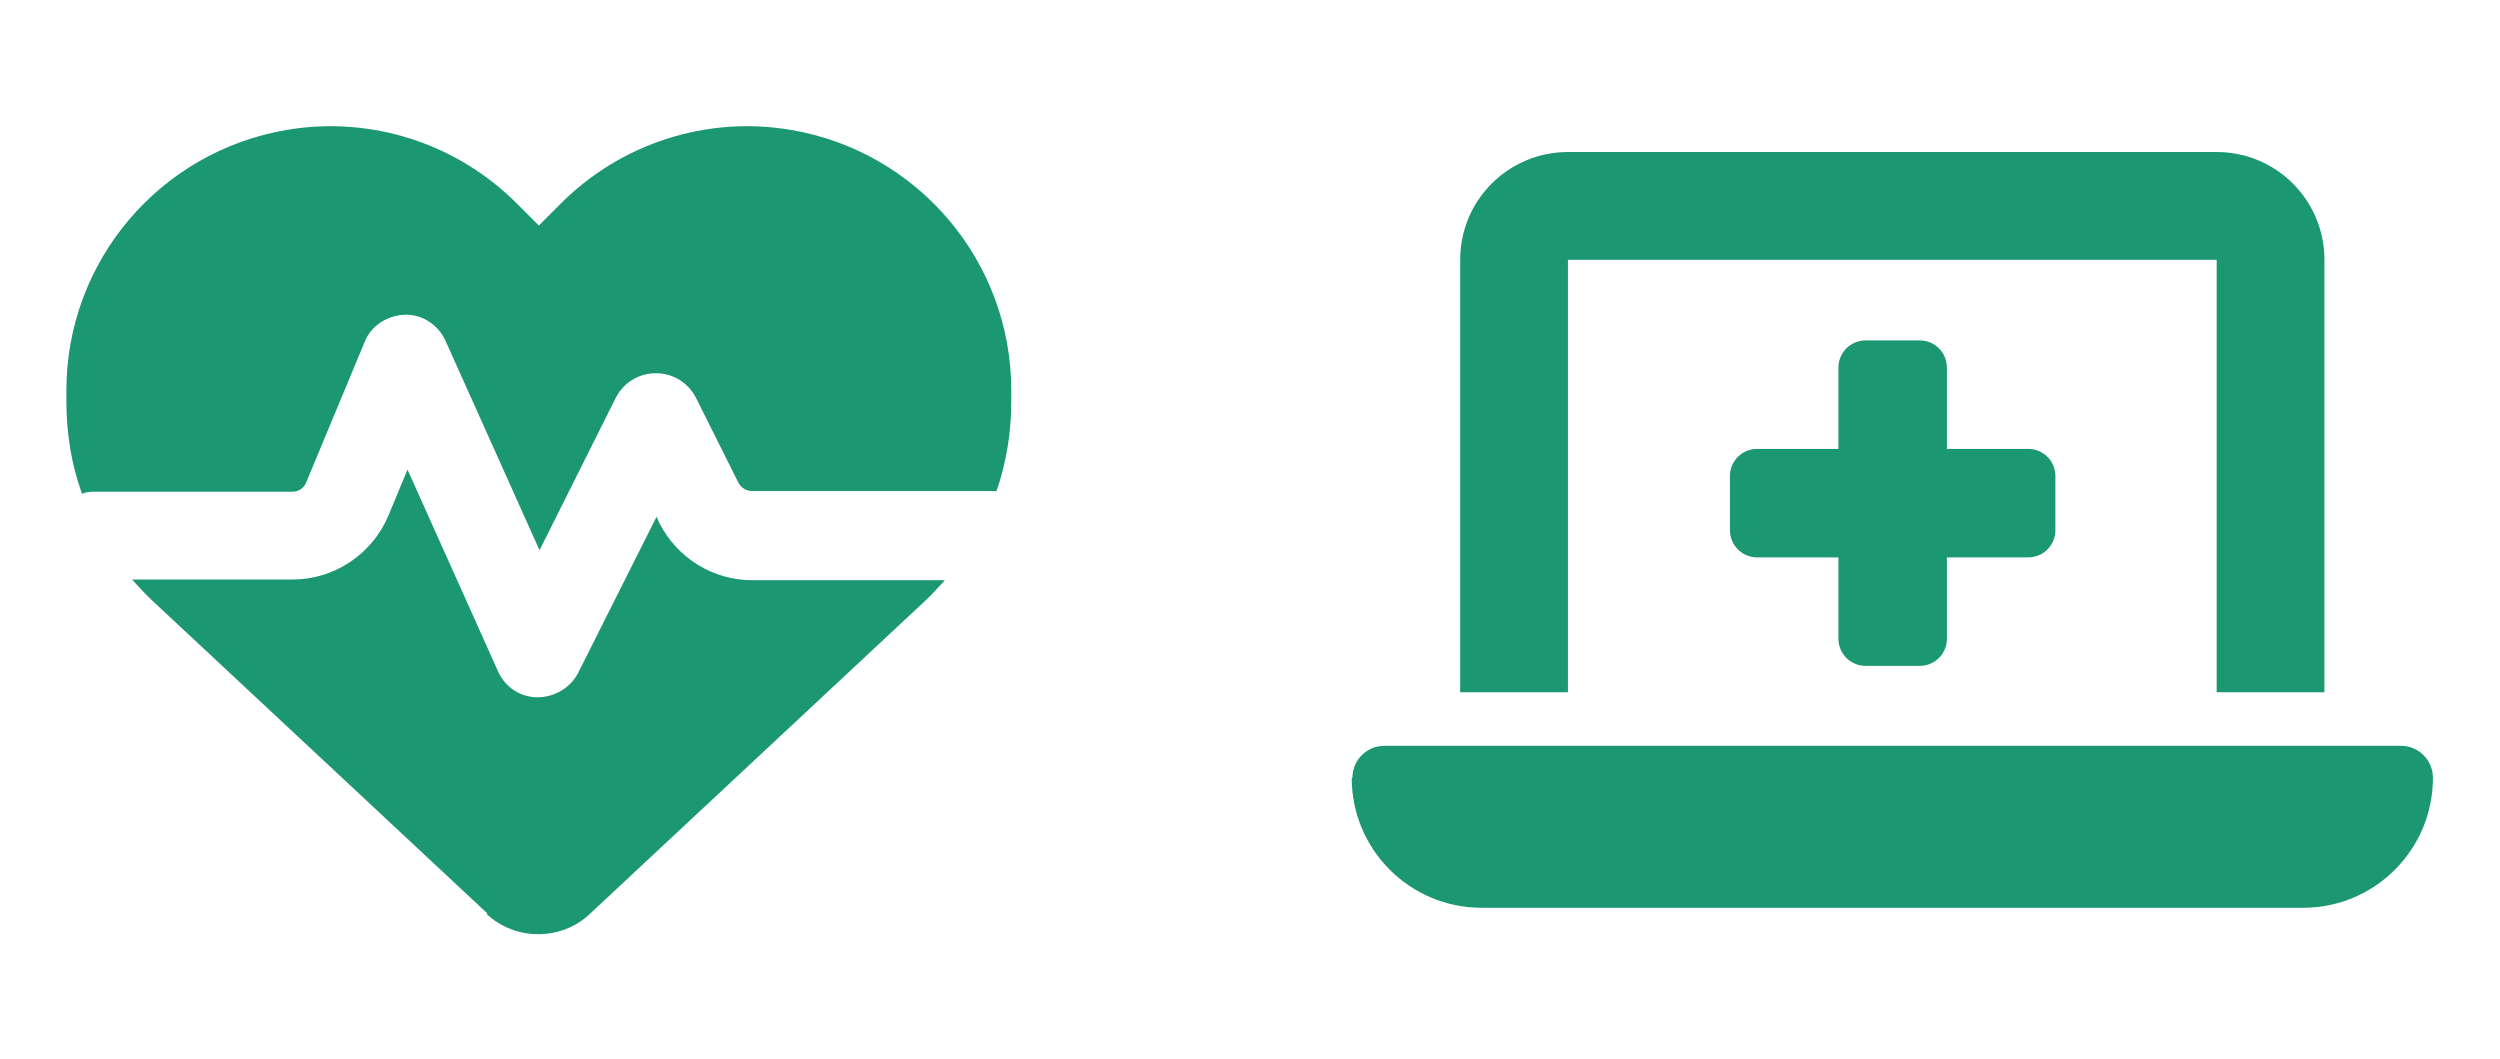
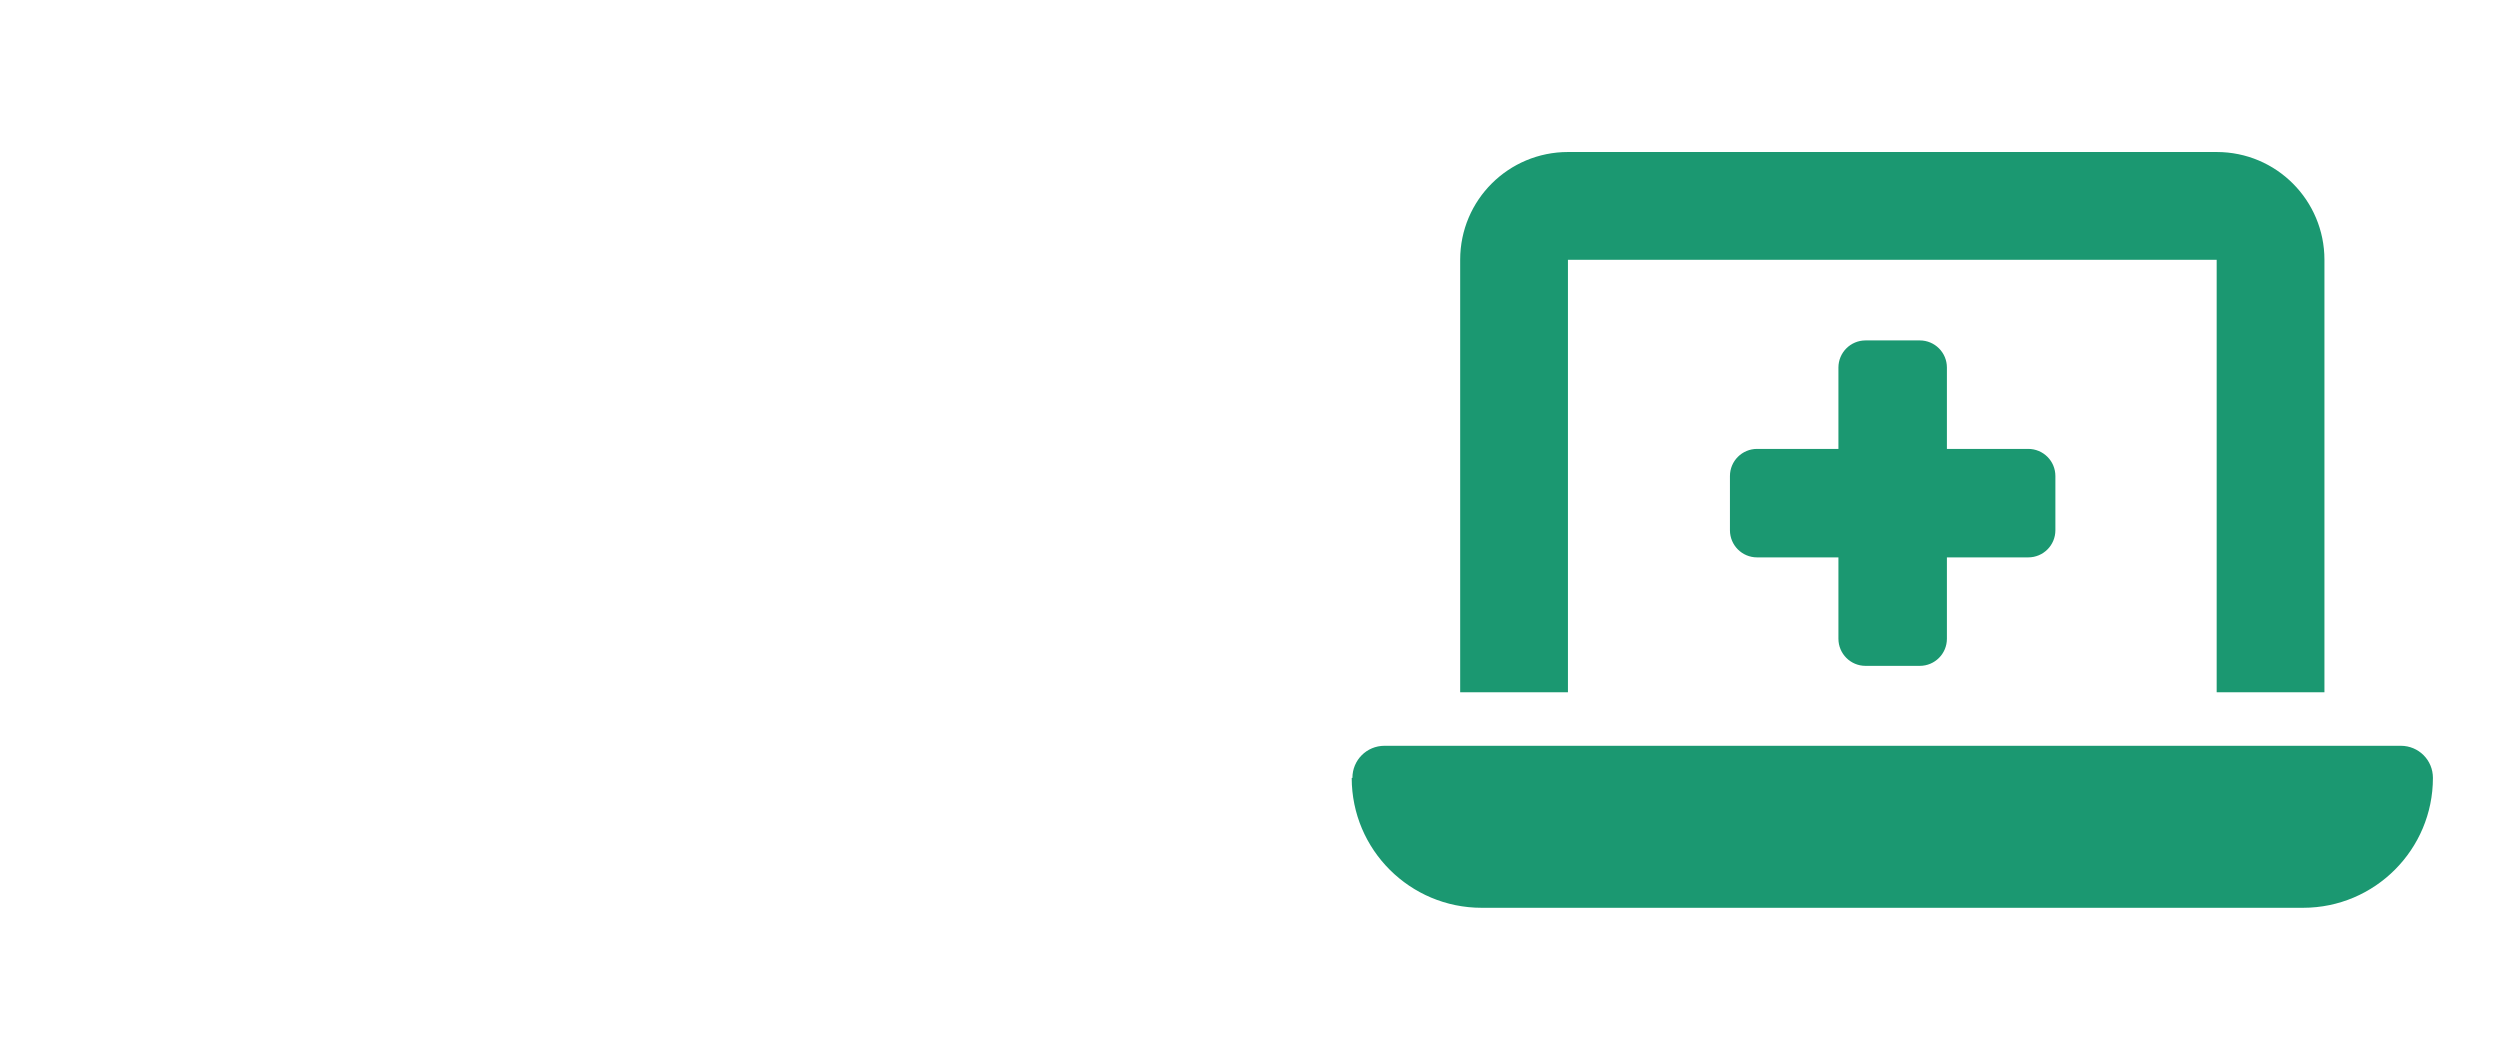
<svg xmlns="http://www.w3.org/2000/svg" id="_レイヤー_1" data-name="レイヤー_1" version="1.1" viewBox="0 0 350.3 148.4">
  <defs>
    <style> .st0 { fill: #1b9871; } </style>
  </defs>
-   <path class="st0" d="M68.3,128l-46.7-43.6c-1.1-1-2.1-2.1-3.1-3.2h22.5c5.8,0,11.1-3.5,13.4-8.9l2.7-6.5,12.7,28.3c1,2.2,3.1,3.6,5.5,3.6,2.4,0,4.6-1.3,5.7-3.4l11-21.9.4.9c2.5,4.9,7.5,8,13,8h27c-1,1.1-2,2.2-3.1,3.2l-46.7,43.6c-1.9,1.8-4.5,2.8-7.2,2.8s-5.2-1-7.2-2.8ZM139.5,68.8h-34.1c-.8,0-1.5-.4-1.9-1.1l-6-12c-1.1-2.1-3.2-3.4-5.6-3.4s-4.5,1.3-5.6,3.4l-10.7,21.4-13.2-29.4c-1-2.2-3.3-3.7-5.7-3.6s-4.7,1.5-5.6,3.8l-8.2,19.7c-.3.8-1.1,1.3-1.9,1.3H13.4c-.7,0-1.3,0-1.9.3-1.5-4.1-2.2-8.5-2.2-13v-1.5c0-18.1,13.1-33.5,30.9-36.5,11.8-2,23.8,1.9,32.2,10.3l3.1,3.1,3.1-3.1c8.4-8.4,20.4-12.3,32.2-10.3,17.8,3,30.9,18.4,30.9,36.5v1.5c0,4.4-.7,8.7-2.1,12.7Z" />
  <path class="st0" d="M204.6,36.4c0-8.4,6.8-15.1,15.1-15.1h90.9c8.4,0,15.1,6.8,15.1,15.1v60.6h-15.1v-60.6h-90.9v60.6h-15.1v-60.6ZM189.5,109c0-2.5,2-4.5,4.5-4.5h142.4c2.5,0,4.5,2,4.5,4.5,0,10-8.1,18.2-18.2,18.2h-115.1c-10,0-18.2-8.1-18.2-18.2ZM257.6,51.5c0-2.1,1.7-3.8,3.8-3.8h7.6c2.1,0,3.8,1.7,3.8,3.8v11.4h11.4c2.1,0,3.8,1.7,3.8,3.8v7.6c0,2.1-1.7,3.8-3.8,3.8h-11.4v11.4c0,2.1-1.7,3.8-3.8,3.8h-7.6c-2.1,0-3.8-1.7-3.8-3.8v-11.4h-11.4c-2.1,0-3.8-1.7-3.8-3.8v-7.6c0-2.1,1.7-3.8,3.8-3.8h11.4v-11.4Z" />
</svg>